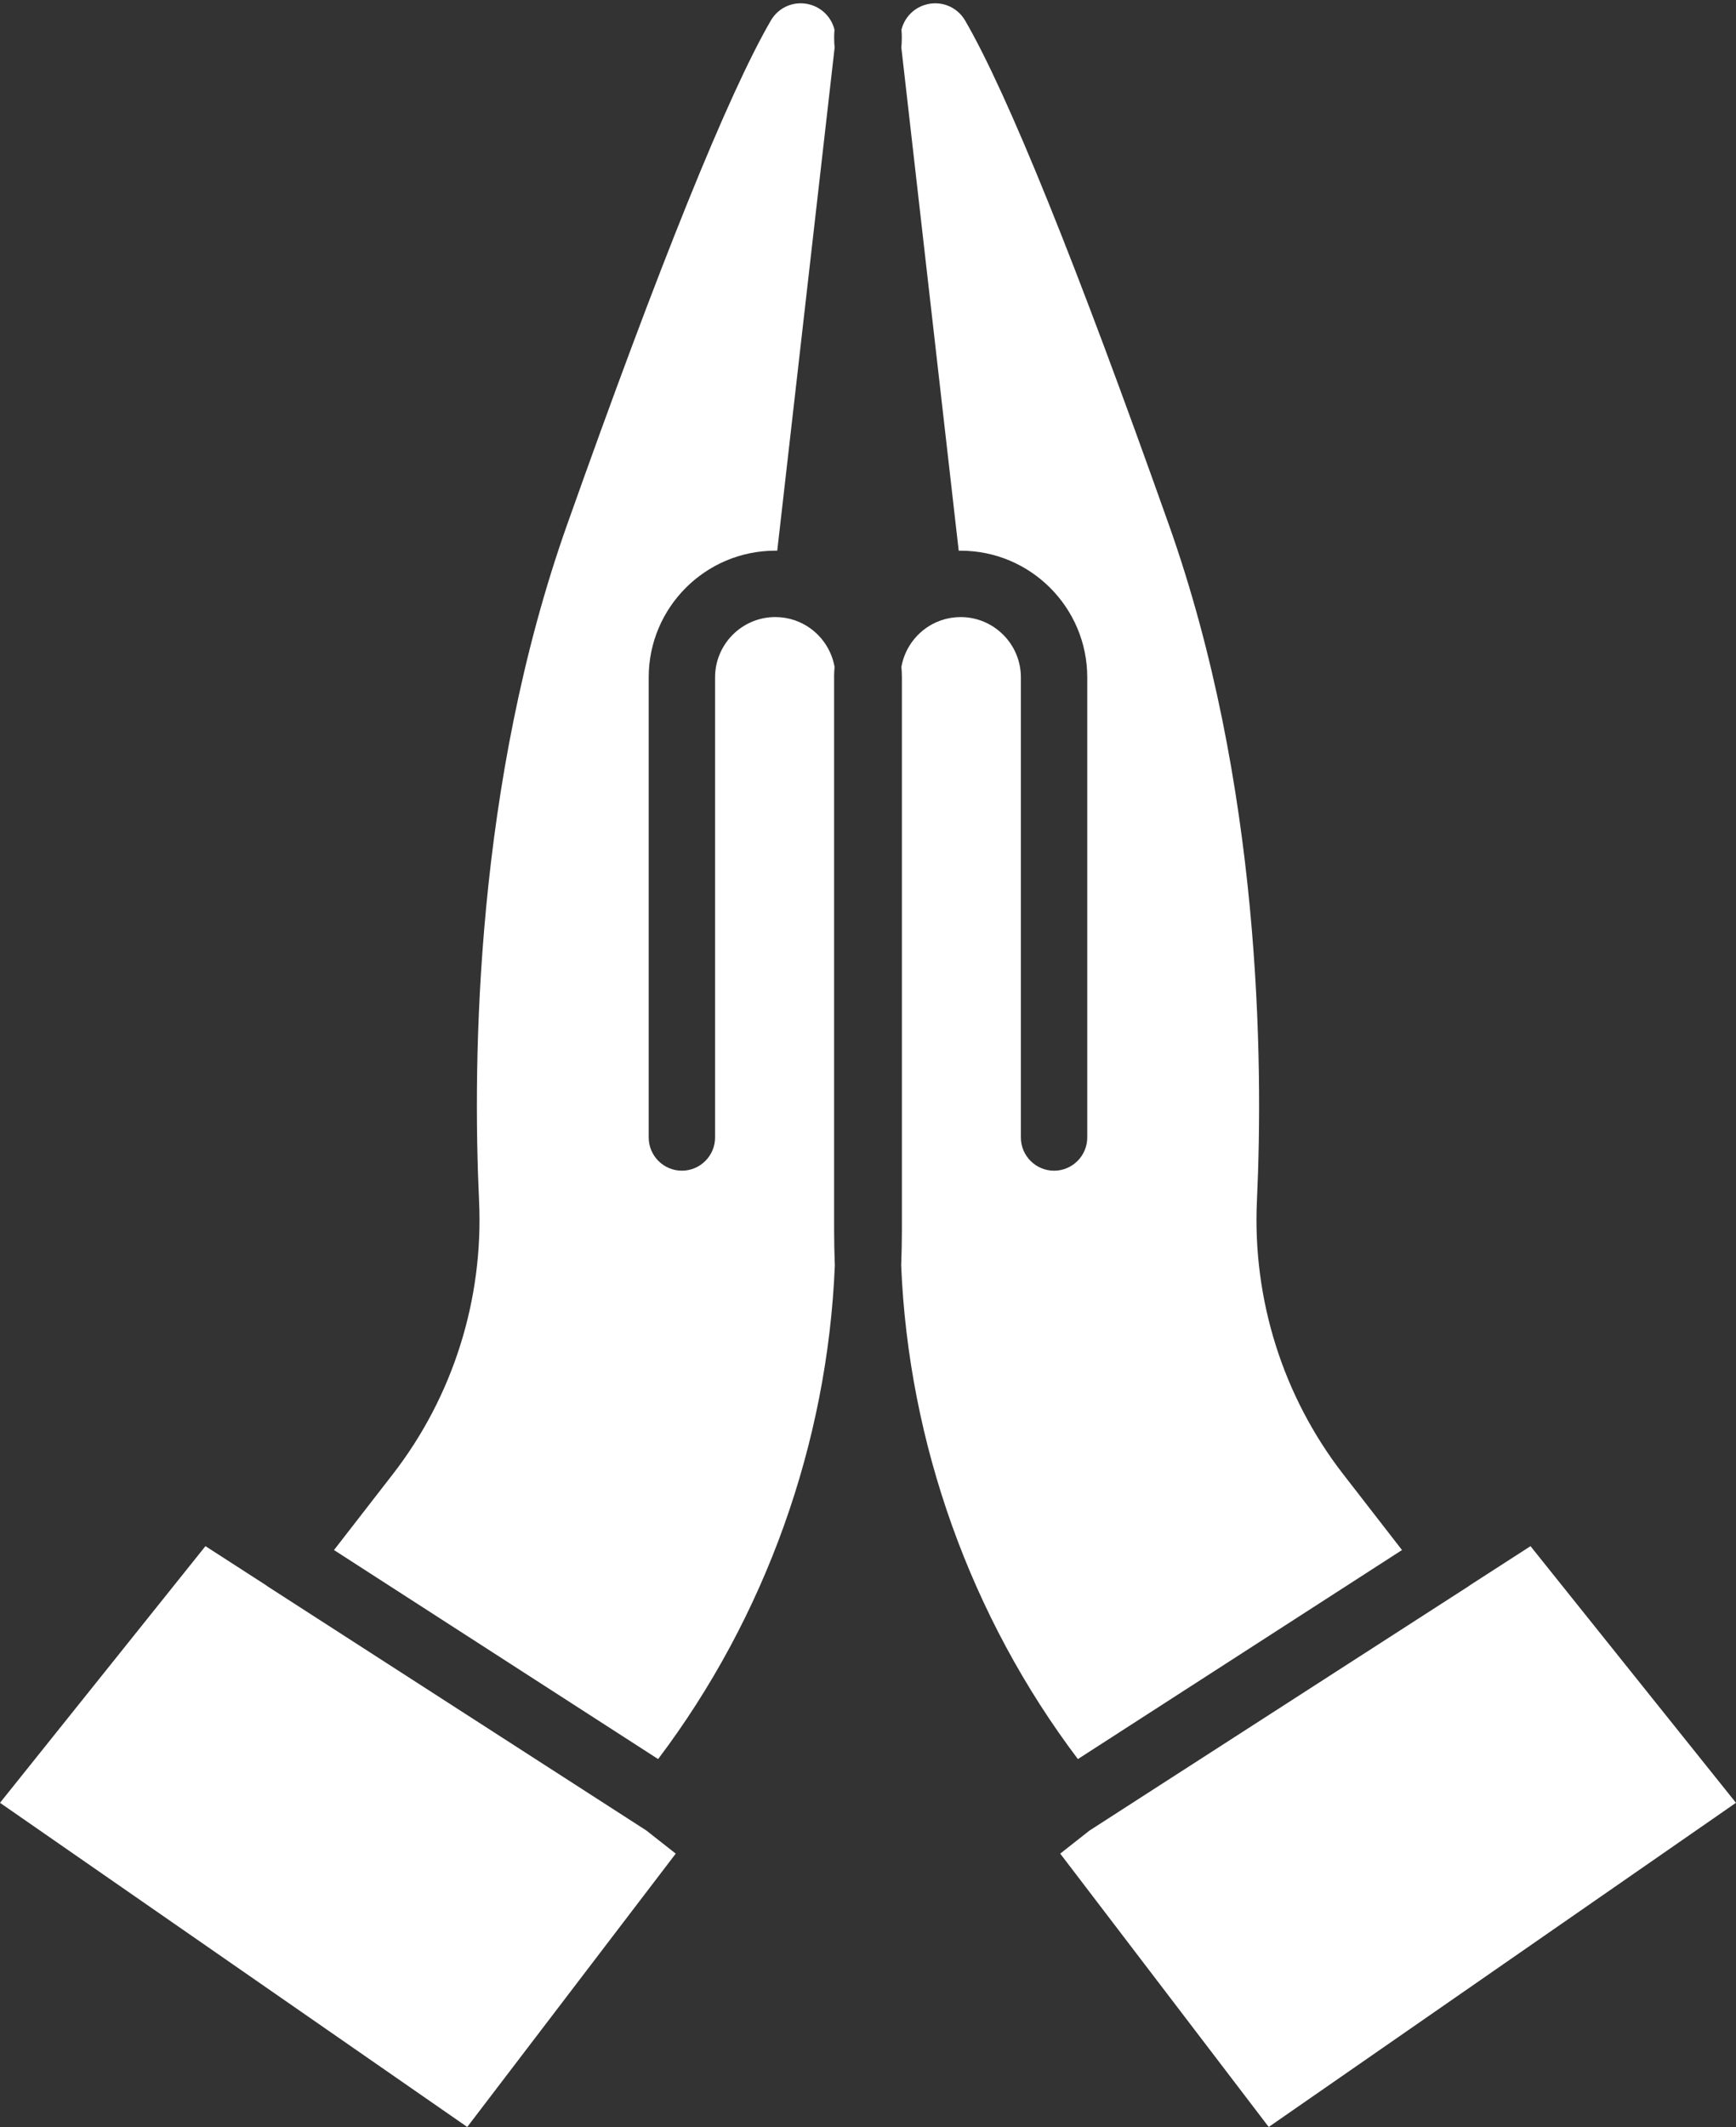
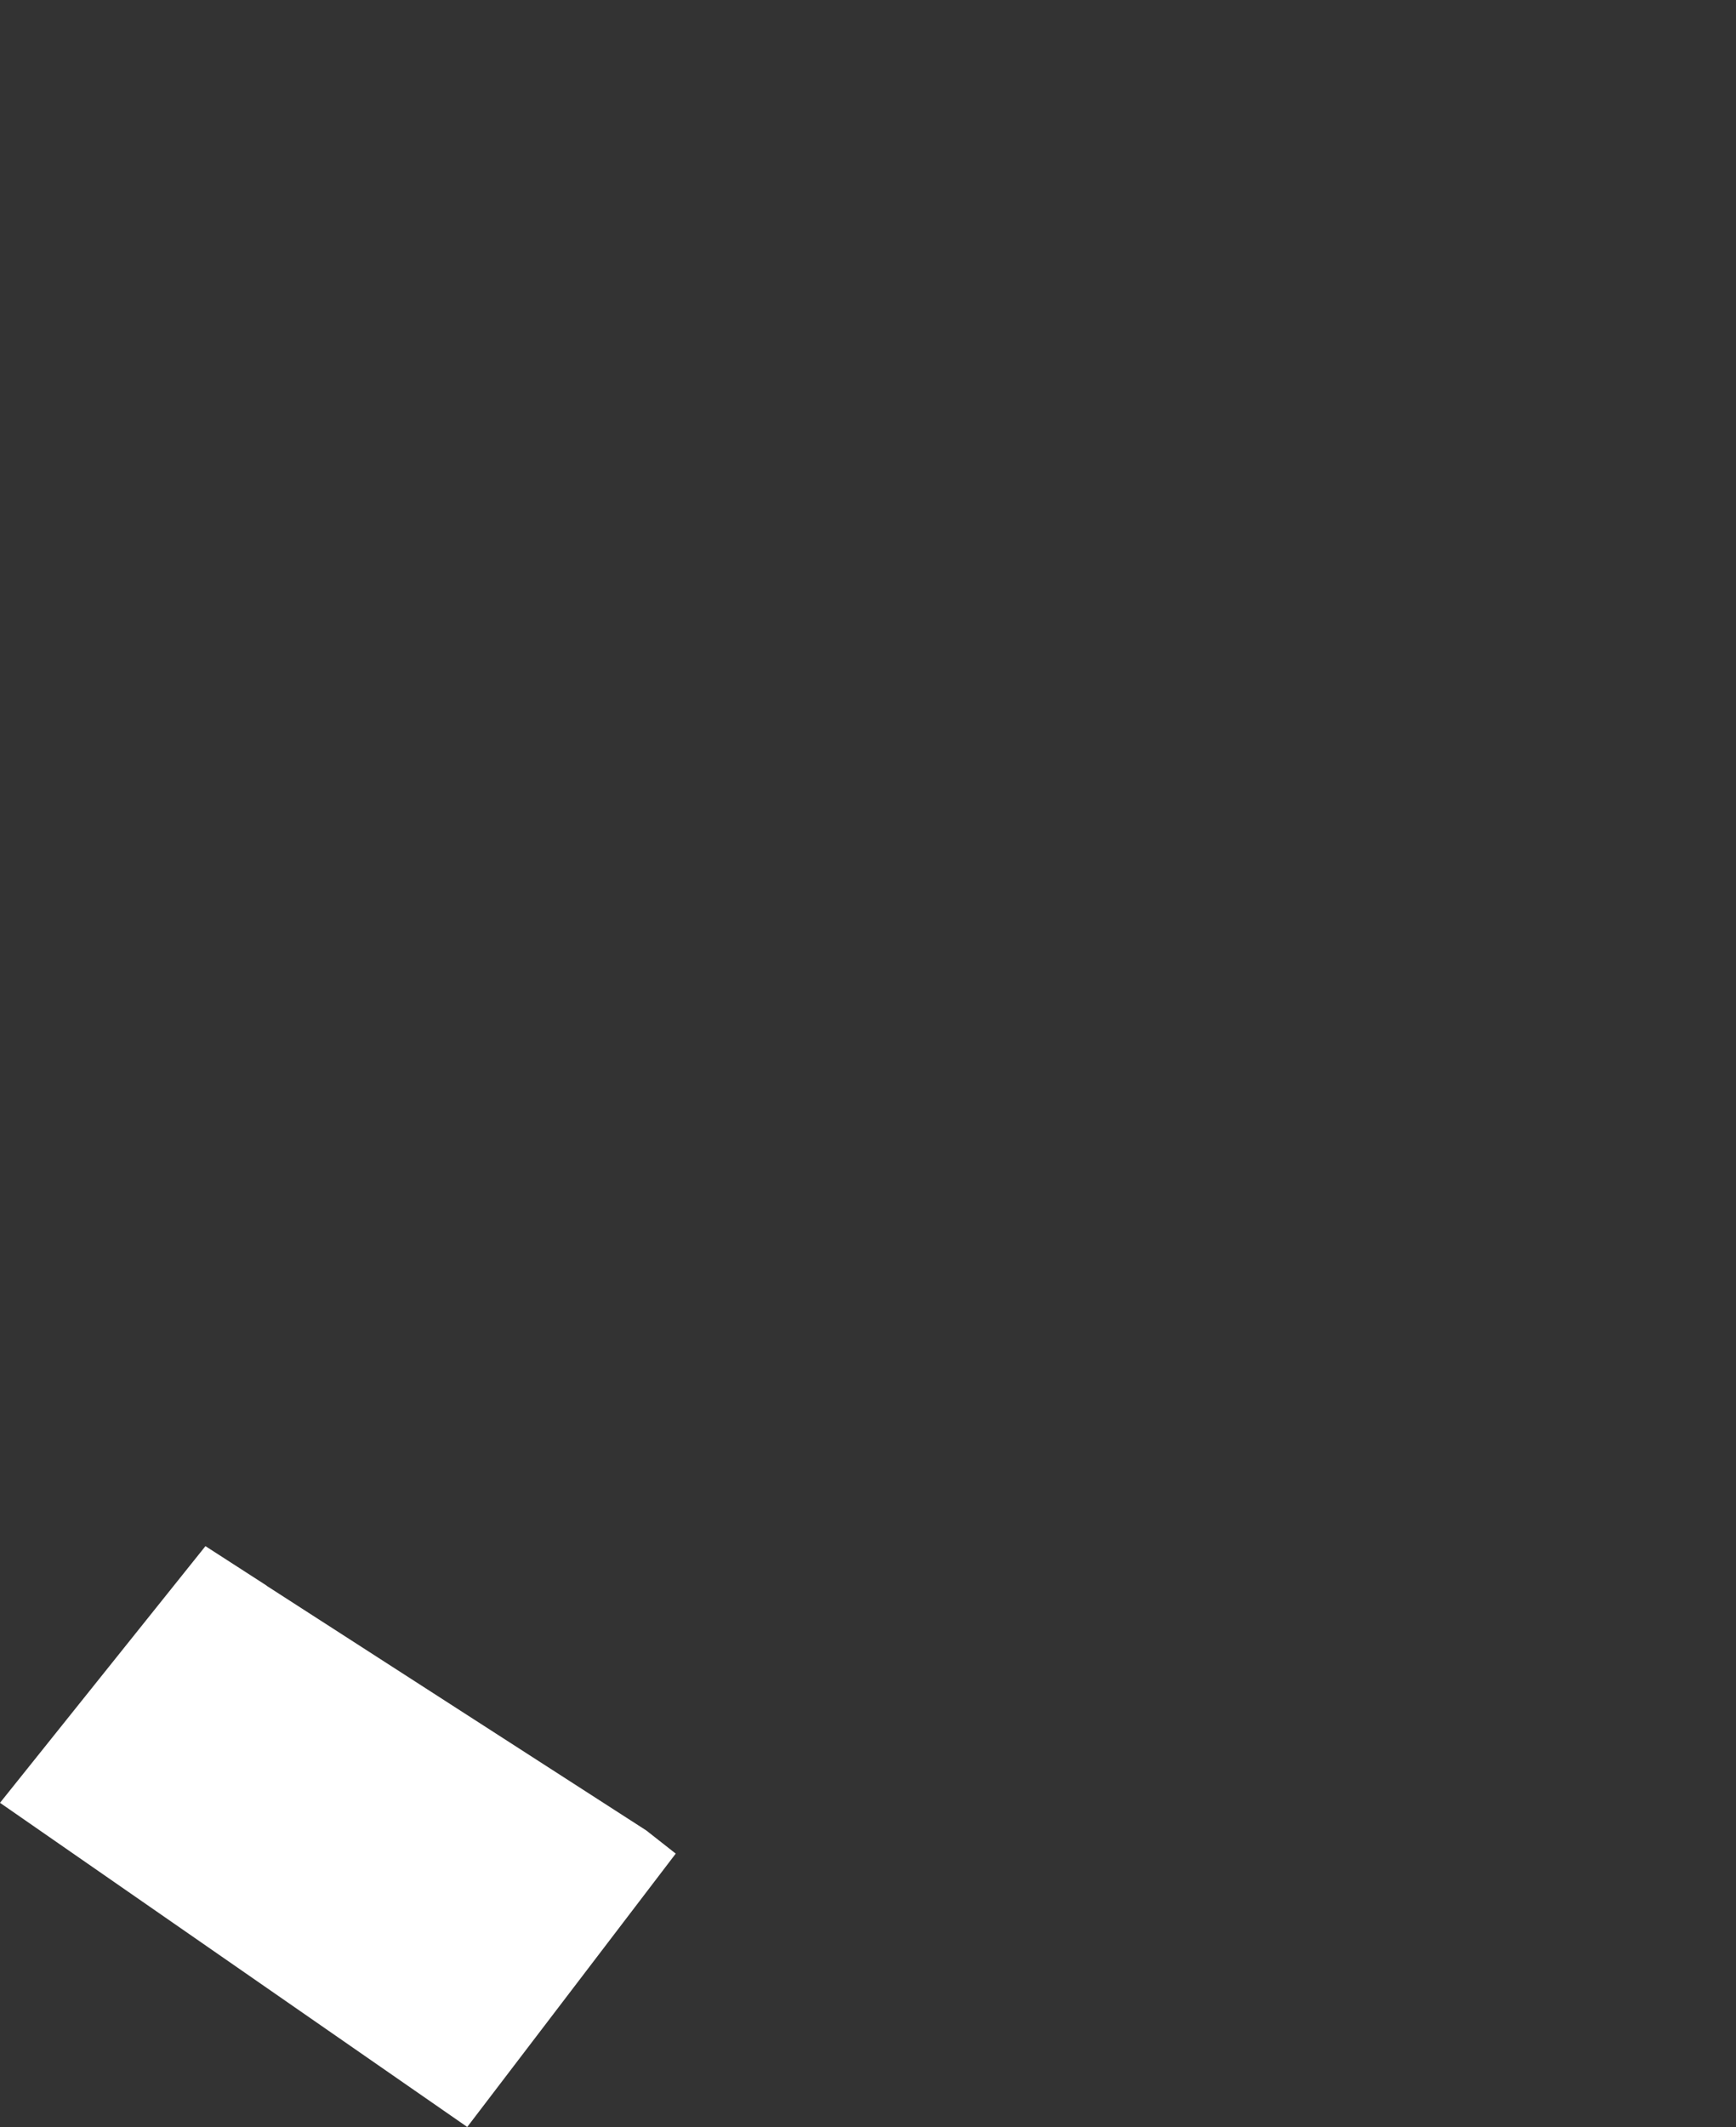
<svg xmlns="http://www.w3.org/2000/svg" data-name="Слой 2" height="1160.9" preserveAspectRatio="xMidYMid meet" version="1.0" viewBox="0.0 -1.8 947.8 1160.9" width="947.8" zoomAndPan="magnify">
  <rect x="0.0" y="-1.8" width="947.8" height="1160.9" fill="#333333" stroke="none" />
  <g data-name="Слой 1">
    <g fill="#fff" id="change1_1">
-       <path d="M765.45,844.18l-32.11-41.4c-32.86-42.36-49.58-95.34-47.1-149.17,3.57-77.13,2.07-227.63-48.08-369.03-50.47-142.32-87.88-234.89-111.21-275.13-4.5-7.76-13.62-11.26-22.17-8.53-6.45,2.06-11.08,7.26-12.61,13.48,.26,3.21,.24,6.46-.07,9.76l31.32,274.6c.36,0,.71,0,1.07,0,38.11,0,69.11,31,69.11,69.11v251.15c0,9.99-8.13,18.12-18.12,18.12s-18.12-8.13-18.12-18.12v-251.15c0-18.13-14.75-32.88-32.88-32.88-3.64,0-7.21,.59-10.62,1.76l-.52,.18c-11.18,4.04-19.18,13.8-21.21,25.23,.16,1.89,.27,3.8,.27,5.71v301.63c0,6.47-.15,12.93-.39,19.38,4,96.93,37.89,191.83,96.48,269.38l176.95-114.08Z" />
-       <path d="M455.38,367.86c0-1.92,.11-3.82,.27-5.71-2.03-11.43-10.04-21.18-21.21-25.22-.16-.05-.39-.13-.61-.22-3.34-1.14-6.91-1.73-10.54-1.73-18.13,0-32.88,14.75-32.88,32.88v251.15c0,9.99-8.13,18.12-18.12,18.12s-18.12-8.13-18.12-18.12v-251.15c0-38.11,31-69.11,69.11-69.11,.36,0,.71,0,1.07,0L455.68,24.2c-.32-3.31-.35-6.58-.08-9.81-1.54-6.22-6.17-11.4-12.61-13.47-8.56-2.74-17.67,.77-22.16,8.53-23.32,40.22-60.74,132.79-111.21,275.13-50.14,141.39-51.64,291.9-48.07,369.03,2.49,53.83-14.24,106.81-47.09,149.17l-32.11,41.4,176.96,114.08c58.59-77.55,92.48-172.45,96.48-269.38-.25-6.45-.39-12.91-.39-19.38V367.86Z" />
      <path d="M146.04,863.98c-.4-.26-.77-.54-1.14-.83l-32.73-21.1L0,982.13l255.1,176.92,113.83-149.19-16.09-12.65-206.8-133.23Z" />
-       <path d="M802.83,863.19c-.36,.27-.72,.55-1.1,.79l-206.9,133.3-15.98,12.58,113.83,149.19,255.1-176.92-112.17-140.07-32.78,21.13Z" />
    </g>
  </g>
</svg>